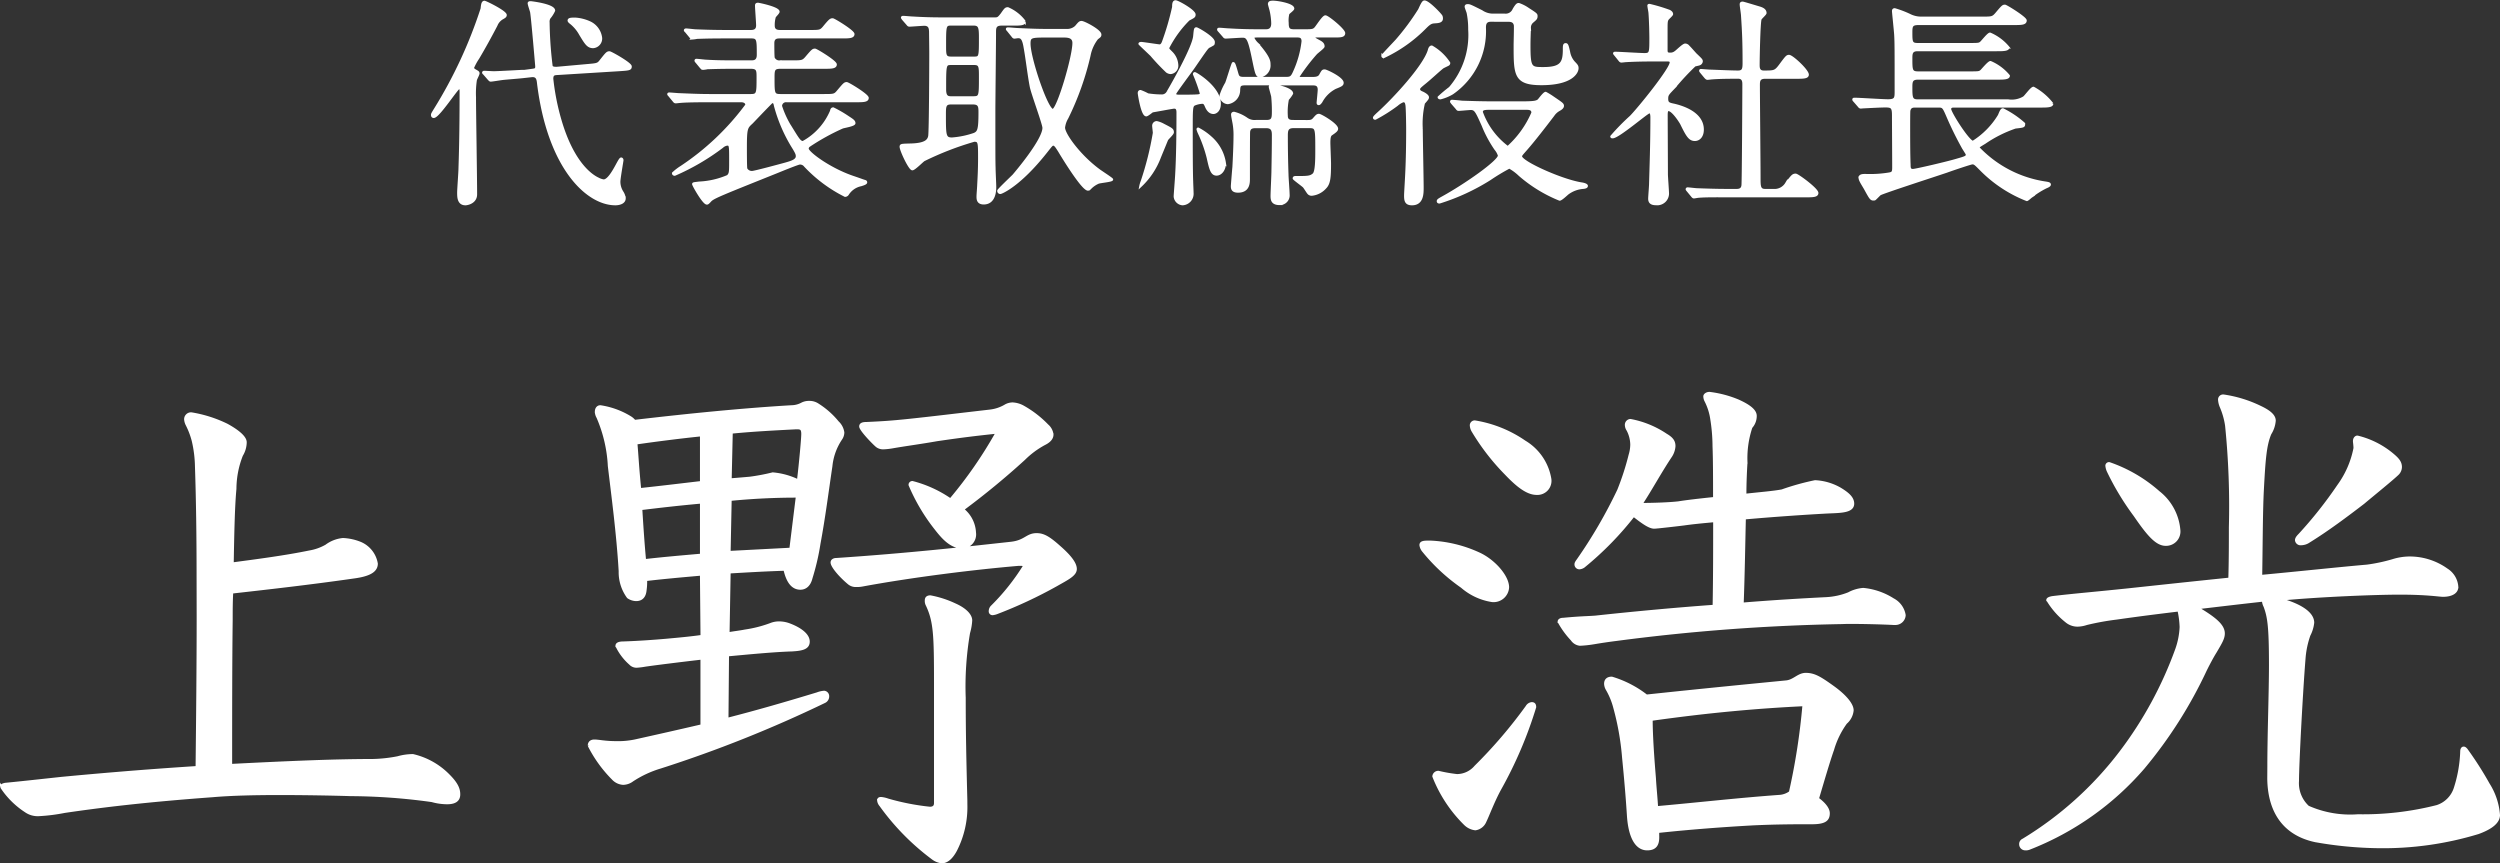
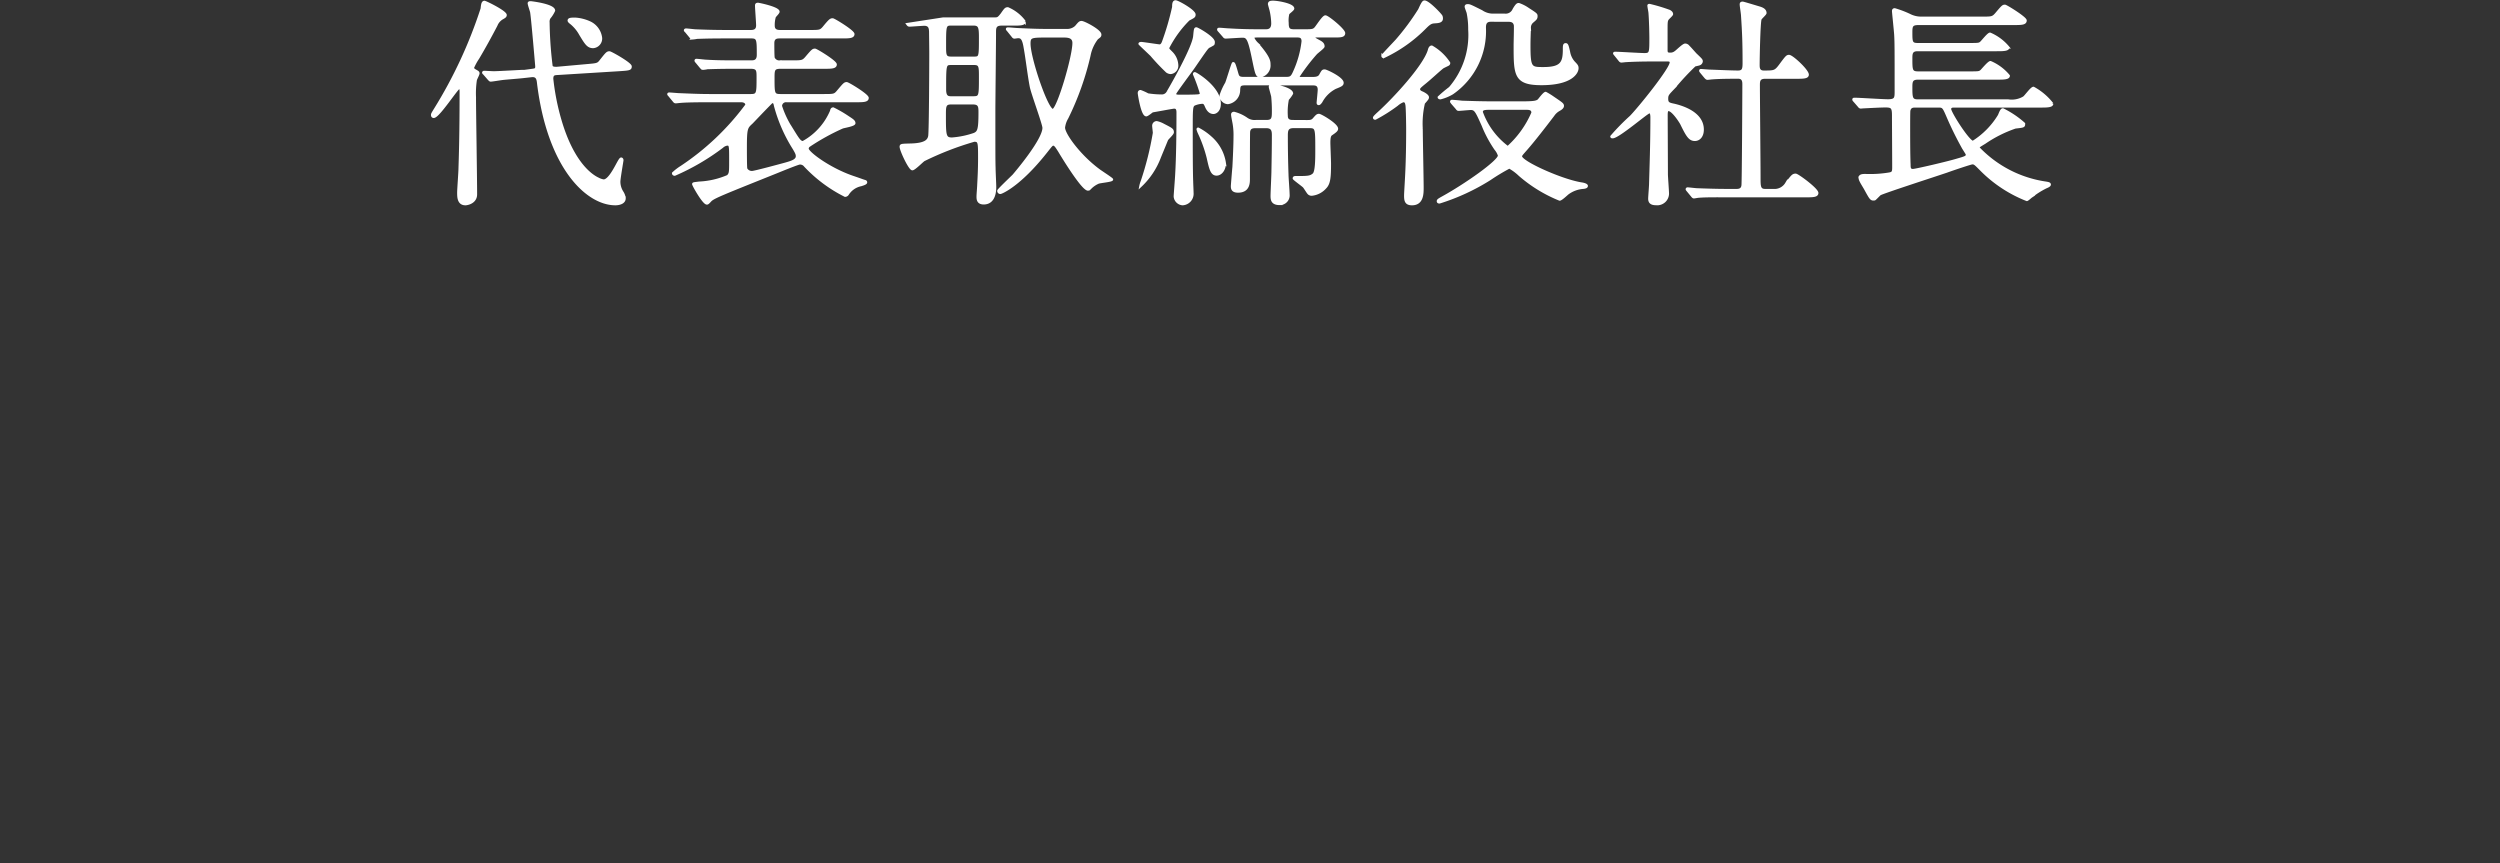
<svg xmlns="http://www.w3.org/2000/svg" width="203.04" height="70.115" viewBox="0 0 203.04 70.115">
  <rect x="0" y="0" width="203.04" height="70.115" fill="#333333" stroke="none" />
  <g id="グループ_12196" data-name="グループ 12196" transform="translate(-962.662 -520.757)">
-     <path id="パス_15876" data-name="パス 15876" d="M-55.6-9.72c-.126,0-.36.018-.45-.126A31.324,31.324,0,0,1-56.3-13.41a.651.651,0,0,1,.072-.378,2.559,2.559,0,0,0,.378-.594c0-.45-1.854-.666-1.89-.666-.054,0-.144,0-.144.072,0,.108.18.612.2.72.09.54.414,4.374.414,4.392,0,.27-.054.27-.45.324l-.54.072h-.18c-.108,0-1.926.108-2.3.108-.126,0-.72-.036-.774-.036-.036,0-.072.018-.072.054,0,.018.018.036.09.108l.36.414c.072.072.09.108.162.108.09,0,.756-.108.9-.126.252-.036,1.476-.126,1.746-.162l.648-.072c.468-.054.522.252.558.612.846,6.858,3.978,9.792,6.264,9.792.27,0,.738-.09.738-.468a1.119,1.119,0,0,0-.18-.5,1.593,1.593,0,0,1-.252-.846c0-.27.252-1.692.252-1.746,0-.072-.036-.126-.09-.126-.072,0-.234.324-.288.414-.324.612-.756,1.368-1.134,1.368a1.437,1.437,0,0,1-.468-.162c-.648-.306-2.07-1.4-3.042-4.7A19.2,19.2,0,0,1-56-8.838c0-.378.162-.4.468-.414l4.95-.306c.864-.054.954-.072.954-.288,0-.234-1.6-1.134-1.71-1.134-.18,0-.234.072-.72.684-.216.288-.306.288-1.134.36Zm-7.92,1.584c.09.018.108.234.108.306,0,2.142-.018,4.1-.09,6.246,0,.306-.108,1.71-.108,1.98,0,.36,0,.936.576.936.144,0,.846-.126.846-.792,0-1.242-.09-6.768-.09-7.884a7.26,7.26,0,0,1,.072-1.4c.018-.09.216-.45.216-.54s-.036-.108-.288-.252c-.054-.036-.162-.108-.162-.2a4.668,4.668,0,0,1,.432-.792c.522-.882,1.008-1.764,1.476-2.664a1.14,1.14,0,0,1,.5-.576c.162-.09.252-.144.252-.252,0-.27-1.62-1.062-1.71-1.062-.144,0-.18.18-.216.54A37.294,37.294,0,0,1-65.52-6.336c-.2.324-.216.36-.216.432,0,.054.018.144.126.144C-65.214-5.76-63.684-8.172-63.522-8.136Zm9.4-5.58c-.36,0-.522.018-.522.144,0,.072.126.162.216.234a3.108,3.108,0,0,1,.72.882c.45.738.612,1.026,1.044,1.026a.685.685,0,0,0,.63-.72,1.584,1.584,0,0,0-.936-1.278A3.375,3.375,0,0,0-54.126-13.716Zm13.482,6.678c.216,0,.432.09.432.324a21.054,21.054,0,0,1-5.31,5.04,4.288,4.288,0,0,0-.648.5c0,.054.036.108.126.108a18.629,18.629,0,0,0,3.852-2.25.744.744,0,0,1,.414-.2c.252,0,.252.126.252,1.3,0,.972,0,1.062-.2,1.278a6.67,6.67,0,0,1-2.34.54c-.432.054-.468.054-.468.108,0,.09.828,1.566,1.1,1.566.054,0,.09-.018.27-.216.234-.27.99-.558,5.328-2.3.27-.108,1.8-.738,1.944-.738a.511.511,0,0,1,.432.2A11.532,11.532,0,0,0-32.2.648.274.274,0,0,0-32,.54a1.668,1.668,0,0,1,1.08-.756c.18-.054.414-.126.414-.216,0-.072-.054-.09-.126-.108-.126-.036-.2-.072-.99-.342-1.872-.648-3.636-1.962-3.636-2.286a.308.308,0,0,1,.126-.234,18.174,18.174,0,0,1,2.7-1.494c.126-.054.972-.18.972-.342s-.144-.252-.5-.486a10.156,10.156,0,0,0-1.206-.7c-.108,0-.144.09-.162.2A5.18,5.18,0,0,1-35.622-3.69c-.252,0-.4-.252-.9-1.062a7.747,7.747,0,0,1-.9-1.872.416.416,0,0,1,.468-.414h5.6c.612,0,.972,0,.972-.252,0-.234-1.566-1.188-1.692-1.188-.162,0-.216.072-.72.666-.252.306-.342.306-1.152.306h-3.51c-.576,0-.576-.144-.576-1.386,0-.648,0-.864.576-.864h3.528c.594,0,.954,0,.954-.252,0-.234-1.566-1.188-1.674-1.188-.162,0-.216.054-.72.648-.27.306-.36.306-1.152.306h-.954a.505.505,0,0,1-.54-.288c-.036-.072-.036-1.044-.036-1.206,0-.486.342-.486.558-.486h5c.594,0,.954,0,.954-.252,0-.234-1.566-1.188-1.674-1.188-.162,0-.234.054-.738.666-.252.288-.342.288-1.134.288H-37.44c-.2,0-.576,0-.576-.45a2.349,2.349,0,0,1,.09-.72c.036-.072.306-.324.306-.414,0-.306-1.6-.63-1.656-.63-.108,0-.144.036-.144.126,0,.234.09,1.368.09,1.62,0,.36-.216.468-.522.468h-2.016c-.846,0-1.584-.018-2.466-.054-.108,0-.666-.072-.792-.072-.036,0-.072.018-.072.054,0,.018.018.036.09.108l.342.414c.054.072.09.126.162.126a2.731,2.731,0,0,0,.378-.054c.18,0,.684-.036,2.268-.036h2.142c.54,0,.54.2.54,1.44,0,.54-.36.54-.558.54h-1.188c-.846,0-1.584,0-2.466-.054-.108,0-.666-.072-.792-.072a.048.048,0,0,0-.054.054c0,.018.018.054.072.108l.342.414c.072.072.09.126.162.126a2.731,2.731,0,0,0,.378-.054c.18,0,.7-.036,2.268-.036h1.26c.558,0,.558.252.558.774,0,1.314,0,1.476-.558,1.476h-3.366c-.846,0-1.584-.036-2.466-.072-.108,0-.666-.054-.792-.054-.036,0-.072,0-.072.036s.018.036.09.126l.342.414c.054.072.09.108.162.108.054,0,.324-.036.378-.036.18-.018.7-.054,2.268-.054Zm4.536,4.464c0,.36-.432.486-.936.63-.2.054-2.5.684-2.718.684a.525.525,0,0,1-.486-.27c-.036-.09-.036-1.44-.036-1.674,0-1.62.054-1.674.486-2.07.108-.108,1.026-1.08,1.548-1.6.054-.054.072-.09.144-.09.144,0,.18.108.216.306a12.529,12.529,0,0,0,1.53,3.492C-36.18-2.862-36.108-2.736-36.108-2.574Zm8.964-10.71c.054.072.09.108.162.108.126,0,1.044-.072,1.206-.072.486,0,.468.378.486.558,0,.126.018,1.4.018,1.818,0,.684-.018,6.336-.09,6.7-.072.306-.252.666-1.6.684-.648.018-.72.018-.72.162,0,.288.72,1.818.936,1.818.162,0,.774-.63.936-.738a24.82,24.82,0,0,1,4.086-1.584c.414,0,.414.144.414,1.458,0,.864-.036,1.53-.072,2.178,0,.126-.054.756-.054.9,0,.216,0,.558.486.558.918,0,.918-1.1.918-1.332,0-.216-.054-1.278-.054-1.512-.018-.7-.018-1.08-.018-4.608,0-.918.054-5.454.054-6.48,0-.342.054-.594.54-.594h.918c.576,0,.954,0,.954-.234a3.329,3.329,0,0,0-1.35-1.062c-.162,0-.2.036-.486.45-.288.378-.342.378-.612.378h-4.158c-.846,0-1.584-.018-2.466-.072-.126,0-.666-.054-.792-.054-.036,0-.072.018-.072.036,0,.036.036.072.072.126Zm3.528,5.958c-.288,0-.486-.09-.486-.648,0-2.052,0-2.088.522-2.088h1.854c.486,0,.486.234.486,1.08,0,1.566,0,1.656-.576,1.656Zm1.818-5.94c.5,0,.558.216.558,1.044,0,1.6,0,1.674-.486,1.674H-23.6c-.5,0-.5-.234-.5-.99,0-1.638,0-1.728.54-1.728Zm-.018,6.408c.522,0,.54.288.54.72,0,1.44-.09,1.62-.432,1.782a7.129,7.129,0,0,1-1.818.378c-.594,0-.594-.27-.594-1.944,0-.648,0-.936.5-.936Zm3.2-5.472c.054.072.09.126.162.126.036,0,.252-.036.288-.036.27,0,.432.09.558.864.162.882.324,2.3.5,3.186.108.54,1.026,3.024,1.026,3.33,0,.99-2.232,3.618-2.448,3.87-.2.2-1.224,1.17-1.224,1.242a.151.151,0,0,0,.162.162c.054,0,1.53-.558,3.726-3.348.414-.522.45-.576.576-.576.144,0,.27.216.468.522.45.756,1.926,3.132,2.34,3.132.072,0,.144-.072.216-.144a2.028,2.028,0,0,1,.612-.414c.18-.072,1.116-.144,1.116-.252,0-.054-.9-.63-1.062-.756-1.584-1.17-2.844-2.916-2.844-3.456a1.973,1.973,0,0,1,.27-.792,23.173,23.173,0,0,0,1.8-5.058,3.256,3.256,0,0,1,.63-1.4c.216-.162.252-.18.252-.306,0-.324-1.314-1.008-1.512-1.008-.108,0-.162.036-.288.18a1.044,1.044,0,0,1-.936.468h-1.494c-.5,0-.99,0-2.466-.072-.108,0-.666-.054-.792-.054-.036,0-.072,0-.072.036s.018.036.09.126Zm4.122.036c.324,0,.846,0,.846.54,0,1.134-1.278,5.454-1.692,5.454-.486,0-1.908-4.212-1.908-5.4,0-.594.162-.594,1.512-.594ZM-3.06-6.876c.072.036.108.108.2.324.054.108.216.468.576.468.18,0,.5-.18.5-.738,0-1.314-1.926-2.466-2.016-2.466-.054,0-.054.054-.054.072a13.358,13.358,0,0,1,.558,1.548c0,.09-.054.162-.2.18-.216.036-1.242.036-1.548.036-.126,0-.378,0-.378-.162,0-.108,1.278-1.8,1.512-2.142.99-1.44,1.1-1.6,1.242-1.692a3.57,3.57,0,0,0,.36-.2c.036-.036.036-.144.036-.18,0-.36-1.314-1.1-1.4-1.1-.108,0-.108.072-.162.612-.072.936-1.944,4.194-2.142,4.518a.543.543,0,0,1-.54.324,7.327,7.327,0,0,1-1.1-.09,4.335,4.335,0,0,0-.594-.27c-.126,0-.126.126-.126.162s.252,1.782.594,1.782c.09,0,.432-.288.5-.324.036,0,1.674-.306,1.764-.306.252,0,.288.2.288.414,0,1.53-.018,3.582-.108,5.076C-5.31-.738-5.418.576-5.418.72a.674.674,0,0,0,.63.612A.841.841,0,0,0-4,.414C-4,.27-4.032-.378-4.032-.5c-.036-.918-.036-2.934-.036-4,0-1.908,0-2.106.2-2.25A1.9,1.9,0,0,1-3.2-6.912.242.242,0,0,1-3.06-6.876ZM4.212-5.4c-.216,0-.558,0-.558-.432a5.182,5.182,0,0,1,.09-1.35,2.573,2.573,0,0,0,.342-.468c0-.4-1.386-.666-1.566-.666-.072,0-.216.018-.216.126,0,.054.18.666.2.792a11.5,11.5,0,0,1,.054,1.224c0,.558-.036.774-.558.774H1.152a1.131,1.131,0,0,1-.72-.18A3.123,3.123,0,0,0-.612-6.066c-.09,0-.144.036-.144.126,0,.126.108.63.126.738A5.555,5.555,0,0,1-.558-4.158c0,.666-.054,1.818-.09,2.484C-.666-1.53-.774-.18-.774-.144c0,.18,0,.45.486.45C.576.306.576-.4.576-.72c0-1.368,0-3.8.018-3.852.054-.288.234-.36.54-.36H2c.468,0,.558.252.558.648,0,.954-.018,1.962-.036,2.934,0,.324-.072,1.728-.072,2.016,0,.342.054.648.648.648A.693.693,0,0,0,3.8.54c0-.252-.09-1.386-.09-1.62-.036-1.008-.054-2.088-.054-3.1,0-.414,0-.756.558-.756H5.49c.594,0,.594.108.594,1.854,0,.72,0,1.8-.234,2-.27.234-.486.234-1.458.234-.054,0-.144,0-.144.09,0,.054.684.54.81.666.072.072.306.468.378.54a.33.33,0,0,0,.27.108A1.69,1.69,0,0,0,6.786,0c.324-.324.378-.792.378-1.944,0-.27-.054-1.476-.054-1.71,0-.486.072-.612.18-.684.342-.234.45-.324.45-.45C7.74-5.13,6.426-5.9,6.282-5.9c-.126,0-.18.054-.4.306-.162.2-.324.2-.594.2ZM5.76-8.406c.216,0,.522,0,.522.45,0,.144-.09,1.008-.09,1.062s.018.09.072.09c.072,0,.144-.108.2-.18A2.678,2.678,0,0,1,7.614-8.118c.45-.18.576-.234.576-.4,0-.378-1.314-.99-1.44-.99-.162,0-.18.054-.342.342-.072.144-.2.27-.594.27h-.99c-.09,0-.234,0-.234-.108a16.026,16.026,0,0,1,1.44-1.89c.09-.108.612-.486.612-.576,0-.234-.162-.324-.432-.468-.162-.09-.342-.18-.342-.27s.108-.09.216-.09H7.47c.558,0,.846,0,.846-.252,0-.27-1.314-1.35-1.512-1.35-.18,0-.684.828-.828.972-.18.162-.27.162-1.1.162H4.266c-.432,0-.54-.126-.54-.612a2.258,2.258,0,0,1,.054-.756c.036-.072.4-.324.4-.414,0-.324-1.26-.54-1.62-.54-.2,0-.324.018-.324.18,0,.018.108.414.126.468a5.379,5.379,0,0,1,.144,1.08c0,.252-.054.594-.522.594H1.44c-.846,0-1.584-.018-2.466-.072-.126,0-.666-.054-.792-.054-.054,0-.072.018-.072.036,0,.036,0,.054.072.126l.36.414c.054.072.09.108.162.108.126,0,1.17-.072,1.368-.072.414,0,.54.18.9,1.962.234,1.134.27,1.26.558,1.26a.884.884,0,0,0,.72-.954c0-.252-.018-.576-.972-1.674a1.479,1.479,0,0,1-.342-.468c0-.144.144-.144.414-.144H4.536c.234,0,.432.054.432.414a8.165,8.165,0,0,1-.7,2.5c-.2.45-.306.486-.7.486H.18c-.4,0-.468-.108-.54-.36-.216-.756-.252-.846-.324-.846-.054,0-.45,1.368-.558,1.62a4.915,4.915,0,0,0-.45.99.607.607,0,0,0,.576.612,1.05,1.05,0,0,0,.9-1.062c.018-.36.072-.468.522-.468ZM-6.66-11.538c-.072,0-1.386-.2-1.476-.2-.036,0-.144,0-.144.054,0,.018.81.774.954.918a17.921,17.921,0,0,0,1.26,1.332.569.569,0,0,0,.306.108.58.58,0,0,0,.522-.612,1.537,1.537,0,0,0-.468-1.044c-.234-.234-.27-.27-.27-.378a9.022,9.022,0,0,1,1.674-2.3c.414-.216.468-.234.468-.4,0-.306-1.35-1.062-1.53-1.062-.162,0-.18.2-.18.45a21.952,21.952,0,0,1-.81,2.79C-6.408-11.718-6.5-11.538-6.66-11.538Zm.324,6.444a2.006,2.006,0,0,0-.558-.216.276.276,0,0,0-.27.288c0,.09.054.486.054.576A25.26,25.26,0,0,1-8.1-.5a1.94,1.94,0,0,0-.108.36A6.219,6.219,0,0,0-6.642-2.5c.09-.216.54-1.314.576-1.4.054-.108.468-.468.468-.594C-5.6-4.716-5.67-4.752-6.336-5.094ZM-2.52-4.086a4.823,4.823,0,0,0-1.008-.7.039.039,0,0,0-.036.036,1.584,1.584,0,0,0,.108.306,10.853,10.853,0,0,1,.72,2.016c.2.9.306,1.35.7,1.35.36,0,.666-.4.666-.918A3.432,3.432,0,0,0-2.52-4.086ZM20.448-6.912c-1.044,0-1.98-.036-2.556-.054-.126-.018-.684-.072-.81-.072a.048.048,0,0,0-.054.054c0,.018.036.054.072.108l.36.414c.054.072.09.126.162.126.126,0,.846-.072.99-.072.378,0,.468.2.99,1.368a9.76,9.76,0,0,0,1.026,1.908,1.514,1.514,0,0,1,.288.522c0,.468-2.736,2.394-4.644,3.438-.288.162-.324.2-.324.27,0,.09.09.09.126.09A17.377,17.377,0,0,0,20.16-.7a16.786,16.786,0,0,1,1.584-.954,4.017,4.017,0,0,1,.828.612,11.475,11.475,0,0,0,3.258,2c.126,0,.558-.414.648-.486A2.4,2.4,0,0,1,27.738,0c.18-.018.288-.054.288-.144,0-.072-.162-.144-.378-.18-1.6-.234-4.968-1.746-4.968-2.214,0-.108.054-.162.45-.612.612-.7,1.422-1.746,2.178-2.736a1.36,1.36,0,0,1,.468-.432c.126-.072.306-.18.306-.324s-.09-.2-.774-.666a5.635,5.635,0,0,0-.612-.378c-.126,0-.486.5-.576.594-.162.126-.342.18-1.368.18Zm2.61.486c.27,0,.576,0,.576.342a7.98,7.98,0,0,1-2.016,2.808,6.152,6.152,0,0,1-2.124-2.862c0-.288.27-.288.792-.288ZM14.814-15.1c-.09.036-.2.252-.378.648a19.637,19.637,0,0,1-1.854,2.5c-.18.2-1.134,1.188-1.134,1.242a.085.085,0,0,0,.09.09,11.7,11.7,0,0,0,3.4-2.412c.36-.36.5-.4.756-.414.27-.018.558-.036.558-.288a.422.422,0,0,0-.036-.2C16.128-14.094,15.066-15.21,14.814-15.1ZM13.3.468c-.018.54,0,.864.54.864.846,0,.846-.846.846-1.332,0-.756-.072-4.1-.072-4.788a7.208,7.208,0,0,1,.18-2.088c.306-.342.324-.378.324-.468,0-.144-.306-.306-.414-.36-.18-.072-.306-.144-.306-.288,0-.126.054-.18.54-.576.4-.324.972-.864,1.368-1.188.072-.054.4-.2.486-.252a.14.14,0,0,0,.054-.126,4.114,4.114,0,0,0-1.4-1.314c-.144,0-.2.18-.234.324C14.778-9.792,12.4-7.236,11.2-6.138c-.054.054-.432.378-.432.45,0,.036.018.072.09.072a13.208,13.208,0,0,0,1.764-1.116,1.647,1.647,0,0,1,.5-.306c.234,0,.252.162.288.36.036.324.054,1.548.054,1.944C13.464-1.854,13.356-.63,13.3.468Zm8.37-14.04c.324,0,.486.108.54.378.018.144-.018,1.368-.018,1.62,0,2.412,0,3.15,2.16,3.15,2.484,0,2.916-.954,2.916-1.278,0-.18-.054-.234-.306-.5a1.694,1.694,0,0,1-.378-.81c-.126-.576-.162-.63-.27-.63-.126,0-.126.144-.126.432,0,1.08-.234,1.512-1.674,1.512-1.026,0-1.152,0-1.152-1.872,0-.432.018-.846.036-1.4a.62.62,0,0,1,.234-.522c.234-.2.306-.252.306-.432,0-.144,0-.162-.648-.576a3.123,3.123,0,0,0-.774-.4c-.09,0-.162,0-.414.432a.706.706,0,0,1-.72.432h-.936a1.636,1.636,0,0,1-.954-.288c-.864-.432-.972-.486-1.116-.486-.09,0-.162.018-.162.108,0,.072.144.414.162.5a6.48,6.48,0,0,1,.126,1.35A6.6,6.6,0,0,1,16.92-8.1a11.528,11.528,0,0,0-.9.756c0,.054.072.072.126.072a3.551,3.551,0,0,0,.972-.4,6.125,6.125,0,0,0,2.628-5.31c0-.252.018-.594.5-.594ZM36.576.648c.072.09.108.126.162.126s.324-.054.378-.054c.63-.054,1.836-.036,2.268-.036h6.39c.594,0,.972,0,.972-.252,0-.306-1.584-1.476-1.746-1.476-.216,0-.27.072-.756.7A1.118,1.118,0,0,1,43.182.2h-.666c-.468,0-.468-.324-.468-.99,0-1.206-.054-6.48-.054-7.56,0-.324.036-.594.522-.594h2.5c.576,0,.954,0,.954-.234,0-.342-1.26-1.512-1.512-1.512-.162,0-.216.072-.738.774-.378.5-.468.5-1.314.5-.432,0-.432-.342-.432-.558,0-.486.054-3.474.162-3.726.036-.09.4-.4.4-.486,0-.306-.378-.4-.54-.45-.126-.036-1.242-.378-1.3-.378-.108,0-.144.036-.144.126,0,.144.108.774.108.918.09,1.35.126,2.16.126,3.816,0,.5-.036.738-.468.738-.612,0-2.07-.072-2.25-.072-.09,0-.738-.054-.756-.054s-.054,0-.054.036,0,.036.072.126l.342.414c.072.072.108.108.162.108.072,0,.324-.036.378-.036.63-.054,1.674-.054,2.124-.054.432,0,.432.378.432.558,0,.936-.036,7.866-.072,8.19-.036.4-.36.4-.522.4h-.7C38.466.2,37.53.162,37.008.144c-.126,0-.684-.072-.792-.072a.057.057,0,0,0-.054.054c0,.018,0,.018.072.108ZM30.69-10.368c.054.072.09.108.162.108.054,0,.324-.036.378-.036.63-.036,1.386-.054,2.088-.054h1.26c.162,0,.288.018.288.18,0,.522-2.538,3.672-3.258,4.41a18.115,18.115,0,0,0-1.566,1.6c0,.054.054.054.09.054.468,0,2.808-2.034,2.988-2.034s.18.306.18.5c0,2.124-.072,4-.108,5.328,0,.2-.072,1.026-.072,1.206,0,.252.108.432.54.432A.859.859,0,0,0,34.614.5c0-.252-.09-1.368-.09-1.6,0-.738-.018-4.068-.018-4.752,0-.216,0-.468.162-.468.342,0,.936.918,1.044,1.116.468.954.666,1.314,1.1,1.314.324,0,.63-.27.63-.828,0-1.368-1.692-1.854-2.3-2-.432-.09-.594-.126-.594-.5,0-.324.054-.378.576-.918a20.719,20.719,0,0,1,1.674-1.8c.054-.018.306-.072.36-.09a.271.271,0,0,0,.2-.234c0-.108-.036-.144-.432-.522-.054-.036-.432-.486-.648-.7a.34.34,0,0,0-.252-.126c-.162,0-.684.54-.81.612a.641.641,0,0,1-.432.126c-.18,0-.288-.036-.288-.288v-1.512c0-.756,0-.846.09-1.008.036-.072.36-.342.36-.414,0-.126-.108-.2-.2-.252a13.838,13.838,0,0,0-1.62-.486c-.018,0-.072,0-.072.036,0,.108.09.522.09.612.054.684.072,1.746.072,2.016,0,1.206,0,1.332-.5,1.332-.378,0-2.034-.108-2.376-.108-.018,0-.072,0-.072.036,0,.018.018.036.09.126ZM54.918-7.074c-.54,0-.54-.252-.54-1.134,0-.432.054-.666.558-.666h6.426c.5,0,.936,0,.936-.216a3.92,3.92,0,0,0-1.476-1.1c-.144,0-.63.594-.738.7-.162.144-.234.144-.972.144H54.936c-.558,0-.558-.216-.558-1.152,0-.36,0-.684.522-.684h6.408c.522,0,.954,0,.954-.216a3.92,3.92,0,0,0-1.476-1.1c-.144,0-.612.612-.738.72-.144.126-.234.126-.99.126H54.9c-.522,0-.522-.2-.522-.99,0-.5.054-.666.612-.666h7.722c.594,0,.954,0,.954-.27,0-.216-1.566-1.188-1.674-1.188-.162,0-.216.072-.72.666-.27.306-.36.306-1.152.306H55.242a2.061,2.061,0,0,1-1.008-.234,8.264,8.264,0,0,0-1.188-.45c-.126,0-.126.09-.126.144,0,.072.162,1.62.18,1.926.036.684.036,1.08.036,4.626,0,.522-.036.7-.648.7-.432,0-2.358-.126-2.718-.126-.054,0-.072.018-.072.036,0,.036,0,.054.072.126l.36.414c.054.072.09.108.162.108.036,0,.2-.018.252-.018.36-.018,1.332-.072,1.746-.072.522,0,.63.09.63.738,0,.594.018,3.456.018,4.122,0,.414,0,.558-.306.612a9.458,9.458,0,0,1-1.962.126c-.2,0-.468,0-.468.216a.8.8,0,0,0,.09.27c.036.09.288.5.342.594.432.792.486.882.684.882a.228.228,0,0,0,.108-.018c.072-.054.342-.342.414-.4.27-.162,4.554-1.548,5.4-1.836.7-.252,2-.684,2.106-.684.2,0,.252.072.81.63A10.775,10.775,0,0,0,63.774.99c.054,0,.306-.234.36-.27a6.574,6.574,0,0,1,1.188-.756c.18-.072.306-.144.306-.216S65.574-.36,65.3-.4A9.424,9.424,0,0,1,59.832-3.24c0-.108.054-.126.522-.414A10.28,10.28,0,0,1,62.838-4.9c.63-.072.7-.072.7-.252V-5.2a7.716,7.716,0,0,0-1.71-1.152c-.108,0-.18.18-.306.486A6.544,6.544,0,0,1,59.4-3.708c-.36,0-1.872-2.376-1.872-2.682,0-.144.126-.216.288-.216h7.038c.54,0,.972,0,.972-.216A4.936,4.936,0,0,0,64.314-8.1c-.162,0-.63.666-.774.774a1.917,1.917,0,0,1-1.278.252Zm1.71.468c.36,0,.4.09.72.828a27.619,27.619,0,0,0,1.26,2.556c.27.432.306.486.306.522,0,.2-.09.234-.846.45-.648.2-3.312.828-3.546.828-.27,0-.288-.18-.288-.432-.036-.9-.036-2.16-.036-3.06,0-.252,0-1.26.018-1.35.072-.342.324-.342.5-.342Z" transform="translate(1063.5 536)" fill="#fff" stroke="#fff" stroke-width="0.2" />
-     <path id="パス_15875" data-name="パス 15875" d="M-84.766-17.116c0,3.74-.044,8.228-.088,12.188-4.8.308-8.668.66-11,.88-1.628.176-3.212.352-4.576.484-.176.044-.308.088-.308.22a6.748,6.748,0,0,0,1.98,1.98,1.708,1.708,0,0,0,1.056.308A14.628,14.628,0,0,0-95.59-1.32c2.992-.44,6.6-.88,12.012-1.276,1.5-.132,3.432-.176,5.412-.176,2.2,0,4.4.044,5.808.088a49.208,49.208,0,0,1,6.6.484,4.593,4.593,0,0,0,1.232.176c.572,0,.968-.176.968-.7,0-.4-.132-.836-.836-1.54A5.927,5.927,0,0,0-67.3-5.9a4.587,4.587,0,0,0-1.232.176A11.891,11.891,0,0,1-70.6-5.5c-2.816,0-6.248.132-11.484.4,0-4.136,0-8.184.044-11.792,0-.748,0-1.5.044-2.244,2.728-.308,6.248-.7,9.944-1.232,1.276-.176,1.8-.528,1.8-1.1a2.211,2.211,0,0,0-1.32-1.672,4.284,4.284,0,0,0-1.408-.308,2.685,2.685,0,0,0-1.364.528,4.107,4.107,0,0,1-1.364.484c-1.936.4-4.224.7-6.248.968.044-2.552.088-4.664.22-6.072a7.522,7.522,0,0,1,.528-2.728,2.062,2.062,0,0,0,.308-1.056c0-.44-.7-.968-1.5-1.408a10.382,10.382,0,0,0-2.9-.924.462.462,0,0,0-.484.484,1.166,1.166,0,0,0,.132.44,6.36,6.36,0,0,1,.484,1.276,9.88,9.88,0,0,1,.264,2.112c.088,2.6.132,5.544.132,9.064Zm40.92,1.54c-.924.132-1.892.22-2.86.308-1.012.088-2.2.176-3.476.22-.4,0-.572.088-.572.264a4.5,4.5,0,0,0,1.1,1.452.7.7,0,0,0,.528.22,6.026,6.026,0,0,0,.7-.088c.924-.132,2.684-.352,4.576-.572v5.456c-1.892.44-3.652.836-5.236,1.188a6.64,6.64,0,0,1-1.716.176c-.924,0-1.408-.132-1.76-.132-.264,0-.44.132-.44.4A10.53,10.53,0,0,0-51.062-4a1.231,1.231,0,0,0,.836.4,1.291,1.291,0,0,0,.748-.264A8.629,8.629,0,0,1-47.19-4.928a102.625,102.625,0,0,0,13.332-5.324.484.484,0,0,0,.264-.44.34.34,0,0,0-.308-.352,1.987,1.987,0,0,0-.572.132c-2.464.748-4.884,1.452-7.3,2.068l.044-5.192c1.892-.176,3.74-.352,5.192-.4.88-.044,1.364-.176,1.364-.7,0-.572-.7-1.056-1.5-1.364a2.394,2.394,0,0,0-.88-.176,1.824,1.824,0,0,0-.7.132,10.045,10.045,0,0,1-2.068.528c-.44.088-.88.132-1.364.22l.088-4.972c1.5-.088,2.992-.176,4.488-.22.22.968.616,1.54,1.276,1.54.44,0,.748-.308.88-.836A19.385,19.385,0,0,0-34.3-23.1c.4-2.156.66-4.224.968-6.292a4.808,4.808,0,0,1,.792-2.2.937.937,0,0,0,.176-.528,1.414,1.414,0,0,0-.44-.836,6.635,6.635,0,0,0-1.584-1.408,1.227,1.227,0,0,0-.748-.22,1.218,1.218,0,0,0-.572.132,1.82,1.82,0,0,1-.836.22c-3.784.22-8.272.66-12.76,1.188a1.309,1.309,0,0,0-.352-.308,6.482,6.482,0,0,0-2.42-.88c-.22,0-.352.176-.352.44a.984.984,0,0,0,.132.44,11.4,11.4,0,0,1,.924,3.96c.264,2.244.7,5.456.88,8.536a3.431,3.431,0,0,0,.66,2.112,1.186,1.186,0,0,0,.66.22c.44,0,.7-.264.748-.792a4.791,4.791,0,0,0,.044-.836c1.5-.176,2.992-.308,4.488-.44Zm2.332-11.088c1.8-.176,3.564-.264,5.412-.264-.176,1.408-.352,2.86-.528,4.268L-41.6-22.4Zm-2.376,4.488c-1.5.132-3.036.264-4.576.44-.132-1.408-.22-2.772-.308-4.18,1.452-.176,2.948-.352,4.884-.528Zm0-5.9c-1.5.176-3.344.4-4.972.572-.176-1.76-.22-2.772-.308-3.74,1.5-.22,3.564-.484,5.28-.66Zm2.464-4.048c1.8-.176,3.564-.264,5.236-.352.352,0,.528,0,.528.484,0,.352-.176,2.332-.352,3.784a5.883,5.883,0,0,0-2.068-.572,16.518,16.518,0,0,1-1.848.352q-.726.066-1.584.132Zm17.776,5.456a9.7,9.7,0,0,0-3.08-1.408.208.208,0,0,0-.22.22,15.4,15.4,0,0,0,2.112,3.564c.484.616,1.188,1.5,2.156,1.5A1.048,1.048,0,0,0-21.67-23.98a2.559,2.559,0,0,0-.968-1.892,63.442,63.442,0,0,0,4.972-4.092A7.105,7.105,0,0,1-15.994-31.2c.44-.22.616-.484.616-.748a1.147,1.147,0,0,0-.4-.748,8.494,8.494,0,0,0-1.936-1.5,1.967,1.967,0,0,0-.88-.264,1.2,1.2,0,0,0-.616.176,3.12,3.12,0,0,1-1.188.4c-3.036.352-4.84.572-6.512.748-1.628.176-2.552.22-3.52.264-.308,0-.528.044-.528.264,0,.264.968,1.276,1.32,1.584a.846.846,0,0,0,.528.176,5.441,5.441,0,0,0,.792-.088c1.012-.176,2.332-.352,3.564-.572,2.112-.308,3.212-.44,4.884-.616A35.008,35.008,0,0,1-23.65-26.664Zm5.72,5.28q.264,0,.264.132A17.928,17.928,0,0,1-20.262-18a.537.537,0,0,0-.176.4.208.208,0,0,0,.22.22,1.36,1.36,0,0,0,.352-.088,37.027,37.027,0,0,0,4.8-2.244c.924-.528,1.584-.836,1.584-1.32,0-.352-.264-.88-1.32-1.8-.88-.792-1.32-1.012-1.848-1.012-.792,0-.924.572-2.068.7-3.652.4-8.272.924-14.212,1.32-.176,0-.352.088-.352.264,0,.308.66,1.1,1.408,1.716a.884.884,0,0,0,.572.176,2.325,2.325,0,0,0,.528-.044c4.048-.748,9.02-1.364,12.628-1.672Zm-4.444,19.14c-.088-3.476-.132-5.632-.132-8.316a25.8,25.8,0,0,1,.352-5.28,4.45,4.45,0,0,0,.176-1.012c0-.44-.484-.924-1.276-1.276a8.213,8.213,0,0,0-2.024-.66c-.264,0-.352.132-.352.308a.724.724,0,0,0,.088.4c.616,1.32.66,2.42.66,6.336v9.724c0,.264-.132.4-.44.4a19.452,19.452,0,0,1-3.388-.66,2.349,2.349,0,0,0-.572-.132c-.132,0-.22.044-.22.176a.715.715,0,0,0,.176.4A19.654,19.654,0,0,0-25.1,2.464a1.507,1.507,0,0,0,.748.308c.4,0,.792-.308,1.144-.968a7.713,7.713,0,0,0,.836-3.74ZM33.814.308c2.42-.264,5.28-.484,7.7-.616C43.45-.4,45.078-.4,46-.4h.308c1.012,0,1.364-.22,1.364-.792,0-.4-.4-.836-.88-1.188.484-1.628.88-2.992,1.232-4a7.035,7.035,0,0,1,1.056-2.156,1.527,1.527,0,0,0,.528-1.012c0-.528-.66-1.232-1.5-1.848-1.1-.792-1.584-1.1-2.288-1.1-.616,0-.968.572-1.628.616-2.684.264-6.336.616-11.308,1.144a8.607,8.607,0,0,0-2.816-1.452c-.352,0-.528.176-.528.484a.984.984,0,0,0,.132.44,5.887,5.887,0,0,1,.616,1.5A21.683,21.683,0,0,1,31-5.72c.176,1.76.308,3.344.4,4.8.132,1.76.7,2.64,1.54,2.64.66,0,.88-.352.88-.968Zm-.088-1.98c-.044-.792-.132-1.584-.176-2.376-.132-1.584-.264-3.432-.264-4.752,4.664-.66,8.668-1.012,12.364-1.188A53.212,53.212,0,0,1,44.55-2.9a1.657,1.657,0,0,1-.792.308C40.194-2.332,37.2-1.98,33.726-1.672Zm15.488-15c1.5,0,2.9.044,3.74.088h.132a.733.733,0,0,0,.748-.7,1.752,1.752,0,0,0-.924-1.276,5.49,5.49,0,0,0-2.42-.836,2.969,2.969,0,0,0-1.188.352,5.721,5.721,0,0,1-1.848.4c-1.716.088-4.092.22-6.776.44.088-2.332.132-5.06.176-6.952,2.464-.22,5.148-.4,6.776-.484,1.056-.044,2.024-.044,2.024-.7,0-.484-.44-.836-1.012-1.188a4.5,4.5,0,0,0-2.068-.616,20.374,20.374,0,0,0-2.684.748c-.7.132-1.8.22-2.992.352,0-1.012.044-1.936.088-2.64a7.95,7.95,0,0,1,.4-2.86,1.361,1.361,0,0,0,.352-.924c0-.44-.528-.836-1.408-1.232a8.771,8.771,0,0,0-2.332-.616c-.22,0-.4.132-.4.264a.829.829,0,0,0,.088.352,4.746,4.746,0,0,1,.484,1.54,14.2,14.2,0,0,1,.176,2.156c.044,1.1.044,2.6.044,4.224-1.276.132-2.376.264-2.9.352-.748.088-2.068.132-3.036.132.836-1.276,1.54-2.6,2.42-3.916a1.7,1.7,0,0,0,.264-.792c0-.352-.132-.616-.66-.924a7.731,7.731,0,0,0-2.9-1.188.376.376,0,0,0-.352.352.743.743,0,0,0,.132.44,2.643,2.643,0,0,1,.308,1.188,2.99,2.99,0,0,1-.132.836,21.668,21.668,0,0,1-.924,2.86,39.485,39.485,0,0,1-3.3,5.676c-.132.176-.176.264-.176.352a.3.3,0,0,0,.308.308.7.7,0,0,0,.352-.132,25.908,25.908,0,0,0,4.048-4.136c.836.66,1.32.968,1.672.968.176,0,1.716-.176,2.42-.264.616-.088,1.452-.176,2.464-.264,0,2.288,0,4.576-.044,6.908-3.036.22-6.38.528-9.636.88-.572.044-1.232.044-2.6.176-.22,0-.352.088-.352.22a6.931,6.931,0,0,0,1.056,1.452.9.9,0,0,0,.66.4,9.313,9.313,0,0,0,1.188-.132c.528-.088,1.1-.176,1.8-.264a161.574,161.574,0,0,1,18.216-1.364ZM25.058-28.336a4.346,4.346,0,0,0-2.068-3.036A9.9,9.9,0,0,0,18.942-33a.3.3,0,0,0-.308.308.984.984,0,0,0,.132.44,18.362,18.362,0,0,0,2.684,3.476c.88.924,1.716,1.628,2.508,1.628A1.043,1.043,0,0,0,25.058-28.336Zm-9.988,5.1c-.4,0-.528.088-.528.264a.927.927,0,0,0,.22.484,15.2,15.2,0,0,0,3.124,2.9,4.876,4.876,0,0,0,2.464,1.144,1.164,1.164,0,0,0,1.276-1.1c0-.88-1.1-2.156-2.332-2.728a10.5,10.5,0,0,0-4-.968Zm8.1,13.376a38.881,38.881,0,0,1-4.18,4.884,1.979,1.979,0,0,1-1.5.7,12.219,12.219,0,0,1-1.5-.264.385.385,0,0,0-.4.352A11.1,11.1,0,0,0,18.15-.308a1.425,1.425,0,0,0,.836.4,1.02,1.02,0,0,0,.792-.616c.22-.44.66-1.628,1.188-2.6a33.8,33.8,0,0,0,2.86-6.688c0-.22-.088-.308-.264-.308A.532.532,0,0,0,23.166-9.856ZM83.4-4c.044,2.948,1.5,4.576,3.828,5.06a31.321,31.321,0,0,0,5.06.484A26.523,26.523,0,0,0,100.43.4c1.1-.4,1.672-.88,1.672-1.452a5.422,5.422,0,0,0-.836-2.508,28.249,28.249,0,0,0-1.8-2.816c-.088-.088-.132-.132-.22-.132s-.176.088-.176.308a10.807,10.807,0,0,1-.528,2.992A2.268,2.268,0,0,1,97.086-1.76a24.294,24.294,0,0,1-6.424.748,8.425,8.425,0,0,1-4.048-.7,2.616,2.616,0,0,1-.836-2.112c0-1.32.308-7.172.528-9.9a7.315,7.315,0,0,1,.4-1.936,2.85,2.85,0,0,0,.308-1.012c0-.792-1.056-1.452-2.64-1.892,3.212-.308,7.744-.484,9.68-.484,2.244,0,3.212.176,3.52.176.7,0,1.144-.264,1.144-.7a1.789,1.789,0,0,0-.836-1.408,5.184,5.184,0,0,0-3.036-.968,4.659,4.659,0,0,0-1.364.22,13.78,13.78,0,0,1-2.068.44c-2.508.22-5.764.572-8.624.836.044-2.816.044-5.192.132-6.952.132-2.508.22-3.7.616-4.62a2.317,2.317,0,0,0,.352-1.056c0-.4-.4-.748-1.144-1.1a10.157,10.157,0,0,0-2.992-.924.312.312,0,0,0-.352.308,1.723,1.723,0,0,0,.132.572,6.177,6.177,0,0,1,.44,1.54,65.178,65.178,0,0,1,.308,8.272c0,1.276,0,2.684-.044,4.18-3.872.4-6.248.66-8.316.88-2.508.264-4.18.4-6.028.616-.308.044-.44.132-.44.22a6.359,6.359,0,0,0,1.5,1.716,1.42,1.42,0,0,0,.924.352,2.441,2.441,0,0,0,.748-.132,21.282,21.282,0,0,1,2.42-.44c1.848-.264,3.256-.44,5.06-.66a7.4,7.4,0,0,1,.176,1.364,6.226,6.226,0,0,1-.352,1.8A31.461,31.461,0,0,1,71.39-6.16,28.475,28.475,0,0,1,63.47.968a.362.362,0,0,0-.22.352.394.394,0,0,0,.4.4.749.749,0,0,0,.308-.044,23.541,23.541,0,0,0,9.284-6.556,36.412,36.412,0,0,0,5.06-7.964q.462-.924.792-1.452c.44-.748.66-1.1.66-1.5,0-.616-.616-1.188-2.112-2.068,1.1-.132,4.092-.484,5.324-.616a1.147,1.147,0,0,0,.132.484c.308.836.44,1.584.44,4.752,0,2.244-.132,5.588-.132,8.272ZM93.918-28.776a.812.812,0,0,0,.22-.528c0-.4-.22-.66-.7-1.056a7.01,7.01,0,0,0-2.816-1.408c-.132,0-.264.132-.264.352,0,.088.044.352.044.572a7.619,7.619,0,0,1-1.32,3.036,34.2,34.2,0,0,1-3.168,4c-.176.176-.264.308-.264.44a.355.355,0,0,0,.4.308,1.161,1.161,0,0,0,.66-.22c1.5-.924,3.08-2.112,4.4-3.124C91.938-27.1,93.522-28.38,93.918-28.776ZM76.142-24.2a4.37,4.37,0,0,0-1.672-3.08,11.858,11.858,0,0,0-4-2.332.2.2,0,0,0-.22.176,1.335,1.335,0,0,0,.132.484,21.612,21.612,0,0,0,2.156,3.564c1.056,1.54,1.76,2.376,2.508,2.376A1.065,1.065,0,0,0,76.142-24.2Z" transform="translate(1063.5 588)" fill="#fff" stroke="#fff" stroke-width="0.2" />
+     <path id="パス_15876" data-name="パス 15876" d="M-55.6-9.72c-.126,0-.36.018-.45-.126A31.324,31.324,0,0,1-56.3-13.41a.651.651,0,0,1,.072-.378,2.559,2.559,0,0,0,.378-.594c0-.45-1.854-.666-1.89-.666-.054,0-.144,0-.144.072,0,.108.18.612.2.72.09.54.414,4.374.414,4.392,0,.27-.054.27-.45.324l-.54.072h-.18c-.108,0-1.926.108-2.3.108-.126,0-.72-.036-.774-.036-.036,0-.072.018-.072.054,0,.018.018.036.09.108l.36.414c.072.072.09.108.162.108.09,0,.756-.108.9-.126.252-.036,1.476-.126,1.746-.162l.648-.072c.468-.054.522.252.558.612.846,6.858,3.978,9.792,6.264,9.792.27,0,.738-.09.738-.468a1.119,1.119,0,0,0-.18-.5,1.593,1.593,0,0,1-.252-.846c0-.27.252-1.692.252-1.746,0-.072-.036-.126-.09-.126-.072,0-.234.324-.288.414-.324.612-.756,1.368-1.134,1.368a1.437,1.437,0,0,1-.468-.162c-.648-.306-2.07-1.4-3.042-4.7A19.2,19.2,0,0,1-56-8.838c0-.378.162-.4.468-.414l4.95-.306c.864-.054.954-.072.954-.288,0-.234-1.6-1.134-1.71-1.134-.18,0-.234.072-.72.684-.216.288-.306.288-1.134.36Zm-7.92,1.584c.09.018.108.234.108.306,0,2.142-.018,4.1-.09,6.246,0,.306-.108,1.71-.108,1.98,0,.36,0,.936.576.936.144,0,.846-.126.846-.792,0-1.242-.09-6.768-.09-7.884a7.26,7.26,0,0,1,.072-1.4c.018-.09.216-.45.216-.54s-.036-.108-.288-.252c-.054-.036-.162-.108-.162-.2a4.668,4.668,0,0,1,.432-.792c.522-.882,1.008-1.764,1.476-2.664a1.14,1.14,0,0,1,.5-.576c.162-.09.252-.144.252-.252,0-.27-1.62-1.062-1.71-1.062-.144,0-.18.18-.216.54A37.294,37.294,0,0,1-65.52-6.336c-.2.324-.216.36-.216.432,0,.054.018.144.126.144C-65.214-5.76-63.684-8.172-63.522-8.136Zm9.4-5.58c-.36,0-.522.018-.522.144,0,.072.126.162.216.234a3.108,3.108,0,0,1,.72.882c.45.738.612,1.026,1.044,1.026a.685.685,0,0,0,.63-.72,1.584,1.584,0,0,0-.936-1.278A3.375,3.375,0,0,0-54.126-13.716Zm13.482,6.678c.216,0,.432.09.432.324a21.054,21.054,0,0,1-5.31,5.04,4.288,4.288,0,0,0-.648.5c0,.054.036.108.126.108a18.629,18.629,0,0,0,3.852-2.25.744.744,0,0,1,.414-.2c.252,0,.252.126.252,1.3,0,.972,0,1.062-.2,1.278a6.67,6.67,0,0,1-2.34.54c-.432.054-.468.054-.468.108,0,.09.828,1.566,1.1,1.566.054,0,.09-.018.27-.216.234-.27.99-.558,5.328-2.3.27-.108,1.8-.738,1.944-.738a.511.511,0,0,1,.432.2A11.532,11.532,0,0,0-32.2.648.274.274,0,0,0-32,.54a1.668,1.668,0,0,1,1.08-.756c.18-.054.414-.126.414-.216,0-.072-.054-.09-.126-.108-.126-.036-.2-.072-.99-.342-1.872-.648-3.636-1.962-3.636-2.286a.308.308,0,0,1,.126-.234,18.174,18.174,0,0,1,2.7-1.494c.126-.054.972-.18.972-.342s-.144-.252-.5-.486a10.156,10.156,0,0,0-1.206-.7c-.108,0-.144.09-.162.2A5.18,5.18,0,0,1-35.622-3.69c-.252,0-.4-.252-.9-1.062a7.747,7.747,0,0,1-.9-1.872.416.416,0,0,1,.468-.414h5.6c.612,0,.972,0,.972-.252,0-.234-1.566-1.188-1.692-1.188-.162,0-.216.072-.72.666-.252.306-.342.306-1.152.306h-3.51c-.576,0-.576-.144-.576-1.386,0-.648,0-.864.576-.864h3.528c.594,0,.954,0,.954-.252,0-.234-1.566-1.188-1.674-1.188-.162,0-.216.054-.72.648-.27.306-.36.306-1.152.306h-.954a.505.505,0,0,1-.54-.288c-.036-.072-.036-1.044-.036-1.206,0-.486.342-.486.558-.486h5c.594,0,.954,0,.954-.252,0-.234-1.566-1.188-1.674-1.188-.162,0-.234.054-.738.666-.252.288-.342.288-1.134.288H-37.44c-.2,0-.576,0-.576-.45a2.349,2.349,0,0,1,.09-.72c.036-.072.306-.324.306-.414,0-.306-1.6-.63-1.656-.63-.108,0-.144.036-.144.126,0,.234.09,1.368.09,1.62,0,.36-.216.468-.522.468h-2.016c-.846,0-1.584-.018-2.466-.054-.108,0-.666-.072-.792-.072-.036,0-.072.018-.072.054,0,.018.018.036.09.108l.342.414c.054.072.09.126.162.126a2.731,2.731,0,0,0,.378-.054c.18,0,.684-.036,2.268-.036h2.142c.54,0,.54.2.54,1.44,0,.54-.36.54-.558.54h-1.188c-.846,0-1.584,0-2.466-.054-.108,0-.666-.072-.792-.072a.048.048,0,0,0-.054.054c0,.018.018.054.072.108l.342.414c.072.072.09.126.162.126a2.731,2.731,0,0,0,.378-.054c.18,0,.7-.036,2.268-.036h1.26c.558,0,.558.252.558.774,0,1.314,0,1.476-.558,1.476h-3.366c-.846,0-1.584-.036-2.466-.072-.108,0-.666-.054-.792-.054-.036,0-.072,0-.072.036s.018.036.09.126l.342.414c.054.072.09.108.162.108.054,0,.324-.036.378-.036.18-.018.7-.054,2.268-.054Zm4.536,4.464c0,.36-.432.486-.936.63-.2.054-2.5.684-2.718.684a.525.525,0,0,1-.486-.27c-.036-.09-.036-1.44-.036-1.674,0-1.62.054-1.674.486-2.07.108-.108,1.026-1.08,1.548-1.6.054-.054.072-.09.144-.09.144,0,.18.108.216.306a12.529,12.529,0,0,0,1.53,3.492C-36.18-2.862-36.108-2.736-36.108-2.574Zm8.964-10.71c.054.072.09.108.162.108.126,0,1.044-.072,1.206-.072.486,0,.468.378.486.558,0,.126.018,1.4.018,1.818,0,.684-.018,6.336-.09,6.7-.072.306-.252.666-1.6.684-.648.018-.72.018-.72.162,0,.288.72,1.818.936,1.818.162,0,.774-.63.936-.738a24.82,24.82,0,0,1,4.086-1.584c.414,0,.414.144.414,1.458,0,.864-.036,1.53-.072,2.178,0,.126-.054.756-.054.9,0,.216,0,.558.486.558.918,0,.918-1.1.918-1.332,0-.216-.054-1.278-.054-1.512-.018-.7-.018-1.08-.018-4.608,0-.918.054-5.454.054-6.48,0-.342.054-.594.54-.594h.918c.576,0,.954,0,.954-.234a3.329,3.329,0,0,0-1.35-1.062c-.162,0-.2.036-.486.45-.288.378-.342.378-.612.378h-4.158Zm3.528,5.958c-.288,0-.486-.09-.486-.648,0-2.052,0-2.088.522-2.088h1.854c.486,0,.486.234.486,1.08,0,1.566,0,1.656-.576,1.656Zm1.818-5.94c.5,0,.558.216.558,1.044,0,1.6,0,1.674-.486,1.674H-23.6c-.5,0-.5-.234-.5-.99,0-1.638,0-1.728.54-1.728Zm-.018,6.408c.522,0,.54.288.54.72,0,1.44-.09,1.62-.432,1.782a7.129,7.129,0,0,1-1.818.378c-.594,0-.594-.27-.594-1.944,0-.648,0-.936.5-.936Zm3.2-5.472c.054.072.09.126.162.126.036,0,.252-.036.288-.036.27,0,.432.09.558.864.162.882.324,2.3.5,3.186.108.54,1.026,3.024,1.026,3.33,0,.99-2.232,3.618-2.448,3.87-.2.2-1.224,1.17-1.224,1.242a.151.151,0,0,0,.162.162c.054,0,1.53-.558,3.726-3.348.414-.522.45-.576.576-.576.144,0,.27.216.468.522.45.756,1.926,3.132,2.34,3.132.072,0,.144-.072.216-.144a2.028,2.028,0,0,1,.612-.414c.18-.072,1.116-.144,1.116-.252,0-.054-.9-.63-1.062-.756-1.584-1.17-2.844-2.916-2.844-3.456a1.973,1.973,0,0,1,.27-.792,23.173,23.173,0,0,0,1.8-5.058,3.256,3.256,0,0,1,.63-1.4c.216-.162.252-.18.252-.306,0-.324-1.314-1.008-1.512-1.008-.108,0-.162.036-.288.18a1.044,1.044,0,0,1-.936.468h-1.494c-.5,0-.99,0-2.466-.072-.108,0-.666-.054-.792-.054-.036,0-.072,0-.072.036s.018.036.09.126Zm4.122.036c.324,0,.846,0,.846.54,0,1.134-1.278,5.454-1.692,5.454-.486,0-1.908-4.212-1.908-5.4,0-.594.162-.594,1.512-.594ZM-3.06-6.876c.072.036.108.108.2.324.054.108.216.468.576.468.18,0,.5-.18.5-.738,0-1.314-1.926-2.466-2.016-2.466-.054,0-.054.054-.054.072a13.358,13.358,0,0,1,.558,1.548c0,.09-.054.162-.2.18-.216.036-1.242.036-1.548.036-.126,0-.378,0-.378-.162,0-.108,1.278-1.8,1.512-2.142.99-1.44,1.1-1.6,1.242-1.692a3.57,3.57,0,0,0,.36-.2c.036-.036.036-.144.036-.18,0-.36-1.314-1.1-1.4-1.1-.108,0-.108.072-.162.612-.072.936-1.944,4.194-2.142,4.518a.543.543,0,0,1-.54.324,7.327,7.327,0,0,1-1.1-.09,4.335,4.335,0,0,0-.594-.27c-.126,0-.126.126-.126.162s.252,1.782.594,1.782c.09,0,.432-.288.5-.324.036,0,1.674-.306,1.764-.306.252,0,.288.2.288.414,0,1.53-.018,3.582-.108,5.076C-5.31-.738-5.418.576-5.418.72a.674.674,0,0,0,.63.612A.841.841,0,0,0-4,.414C-4,.27-4.032-.378-4.032-.5c-.036-.918-.036-2.934-.036-4,0-1.908,0-2.106.2-2.25A1.9,1.9,0,0,1-3.2-6.912.242.242,0,0,1-3.06-6.876ZM4.212-5.4c-.216,0-.558,0-.558-.432a5.182,5.182,0,0,1,.09-1.35,2.573,2.573,0,0,0,.342-.468c0-.4-1.386-.666-1.566-.666-.072,0-.216.018-.216.126,0,.054.18.666.2.792a11.5,11.5,0,0,1,.054,1.224c0,.558-.036.774-.558.774H1.152a1.131,1.131,0,0,1-.72-.18A3.123,3.123,0,0,0-.612-6.066c-.09,0-.144.036-.144.126,0,.126.108.63.126.738A5.555,5.555,0,0,1-.558-4.158c0,.666-.054,1.818-.09,2.484C-.666-1.53-.774-.18-.774-.144c0,.18,0,.45.486.45C.576.306.576-.4.576-.72c0-1.368,0-3.8.018-3.852.054-.288.234-.36.54-.36H2c.468,0,.558.252.558.648,0,.954-.018,1.962-.036,2.934,0,.324-.072,1.728-.072,2.016,0,.342.054.648.648.648A.693.693,0,0,0,3.8.54c0-.252-.09-1.386-.09-1.62-.036-1.008-.054-2.088-.054-3.1,0-.414,0-.756.558-.756H5.49c.594,0,.594.108.594,1.854,0,.72,0,1.8-.234,2-.27.234-.486.234-1.458.234-.054,0-.144,0-.144.09,0,.054.684.54.81.666.072.072.306.468.378.54a.33.33,0,0,0,.27.108A1.69,1.69,0,0,0,6.786,0c.324-.324.378-.792.378-1.944,0-.27-.054-1.476-.054-1.71,0-.486.072-.612.18-.684.342-.234.45-.324.45-.45C7.74-5.13,6.426-5.9,6.282-5.9c-.126,0-.18.054-.4.306-.162.2-.324.2-.594.2ZM5.76-8.406c.216,0,.522,0,.522.45,0,.144-.09,1.008-.09,1.062s.018.09.072.09c.072,0,.144-.108.2-.18A2.678,2.678,0,0,1,7.614-8.118c.45-.18.576-.234.576-.4,0-.378-1.314-.99-1.44-.99-.162,0-.18.054-.342.342-.072.144-.2.27-.594.27h-.99c-.09,0-.234,0-.234-.108a16.026,16.026,0,0,1,1.44-1.89c.09-.108.612-.486.612-.576,0-.234-.162-.324-.432-.468-.162-.09-.342-.18-.342-.27s.108-.09.216-.09H7.47c.558,0,.846,0,.846-.252,0-.27-1.314-1.35-1.512-1.35-.18,0-.684.828-.828.972-.18.162-.27.162-1.1.162H4.266c-.432,0-.54-.126-.54-.612a2.258,2.258,0,0,1,.054-.756c.036-.072.4-.324.4-.414,0-.324-1.26-.54-1.62-.54-.2,0-.324.018-.324.18,0,.018.108.414.126.468a5.379,5.379,0,0,1,.144,1.08c0,.252-.054.594-.522.594H1.44c-.846,0-1.584-.018-2.466-.072-.126,0-.666-.054-.792-.054-.054,0-.072.018-.072.036,0,.036,0,.054.072.126l.36.414c.054.072.09.108.162.108.126,0,1.17-.072,1.368-.072.414,0,.54.18.9,1.962.234,1.134.27,1.26.558,1.26a.884.884,0,0,0,.72-.954c0-.252-.018-.576-.972-1.674a1.479,1.479,0,0,1-.342-.468c0-.144.144-.144.414-.144H4.536c.234,0,.432.054.432.414a8.165,8.165,0,0,1-.7,2.5c-.2.45-.306.486-.7.486H.18c-.4,0-.468-.108-.54-.36-.216-.756-.252-.846-.324-.846-.054,0-.45,1.368-.558,1.62a4.915,4.915,0,0,0-.45.99.607.607,0,0,0,.576.612,1.05,1.05,0,0,0,.9-1.062c.018-.36.072-.468.522-.468ZM-6.66-11.538c-.072,0-1.386-.2-1.476-.2-.036,0-.144,0-.144.054,0,.018.81.774.954.918a17.921,17.921,0,0,0,1.26,1.332.569.569,0,0,0,.306.108.58.58,0,0,0,.522-.612,1.537,1.537,0,0,0-.468-1.044c-.234-.234-.27-.27-.27-.378a9.022,9.022,0,0,1,1.674-2.3c.414-.216.468-.234.468-.4,0-.306-1.35-1.062-1.53-1.062-.162,0-.18.2-.18.45a21.952,21.952,0,0,1-.81,2.79C-6.408-11.718-6.5-11.538-6.66-11.538Zm.324,6.444a2.006,2.006,0,0,0-.558-.216.276.276,0,0,0-.27.288c0,.09.054.486.054.576A25.26,25.26,0,0,1-8.1-.5a1.94,1.94,0,0,0-.108.36A6.219,6.219,0,0,0-6.642-2.5c.09-.216.54-1.314.576-1.4.054-.108.468-.468.468-.594C-5.6-4.716-5.67-4.752-6.336-5.094ZM-2.52-4.086a4.823,4.823,0,0,0-1.008-.7.039.039,0,0,0-.036.036,1.584,1.584,0,0,0,.108.306,10.853,10.853,0,0,1,.72,2.016c.2.9.306,1.35.7,1.35.36,0,.666-.4.666-.918A3.432,3.432,0,0,0-2.52-4.086ZM20.448-6.912c-1.044,0-1.98-.036-2.556-.054-.126-.018-.684-.072-.81-.072a.048.048,0,0,0-.054.054c0,.018.036.054.072.108l.36.414c.054.072.09.126.162.126.126,0,.846-.072.99-.072.378,0,.468.2.99,1.368a9.76,9.76,0,0,0,1.026,1.908,1.514,1.514,0,0,1,.288.522c0,.468-2.736,2.394-4.644,3.438-.288.162-.324.2-.324.27,0,.09.09.09.126.09A17.377,17.377,0,0,0,20.16-.7a16.786,16.786,0,0,1,1.584-.954,4.017,4.017,0,0,1,.828.612,11.475,11.475,0,0,0,3.258,2c.126,0,.558-.414.648-.486A2.4,2.4,0,0,1,27.738,0c.18-.018.288-.054.288-.144,0-.072-.162-.144-.378-.18-1.6-.234-4.968-1.746-4.968-2.214,0-.108.054-.162.45-.612.612-.7,1.422-1.746,2.178-2.736a1.36,1.36,0,0,1,.468-.432c.126-.072.306-.18.306-.324s-.09-.2-.774-.666a5.635,5.635,0,0,0-.612-.378c-.126,0-.486.5-.576.594-.162.126-.342.18-1.368.18Zm2.61.486c.27,0,.576,0,.576.342a7.98,7.98,0,0,1-2.016,2.808,6.152,6.152,0,0,1-2.124-2.862c0-.288.27-.288.792-.288ZM14.814-15.1c-.09.036-.2.252-.378.648a19.637,19.637,0,0,1-1.854,2.5c-.18.2-1.134,1.188-1.134,1.242a.085.085,0,0,0,.09.09,11.7,11.7,0,0,0,3.4-2.412c.36-.36.5-.4.756-.414.27-.018.558-.036.558-.288a.422.422,0,0,0-.036-.2C16.128-14.094,15.066-15.21,14.814-15.1ZM13.3.468c-.018.54,0,.864.54.864.846,0,.846-.846.846-1.332,0-.756-.072-4.1-.072-4.788a7.208,7.208,0,0,1,.18-2.088c.306-.342.324-.378.324-.468,0-.144-.306-.306-.414-.36-.18-.072-.306-.144-.306-.288,0-.126.054-.18.54-.576.4-.324.972-.864,1.368-1.188.072-.054.4-.2.486-.252a.14.14,0,0,0,.054-.126,4.114,4.114,0,0,0-1.4-1.314c-.144,0-.2.18-.234.324C14.778-9.792,12.4-7.236,11.2-6.138c-.054.054-.432.378-.432.45,0,.036.018.072.09.072a13.208,13.208,0,0,0,1.764-1.116,1.647,1.647,0,0,1,.5-.306c.234,0,.252.162.288.36.036.324.054,1.548.054,1.944C13.464-1.854,13.356-.63,13.3.468Zm8.37-14.04c.324,0,.486.108.54.378.018.144-.018,1.368-.018,1.62,0,2.412,0,3.15,2.16,3.15,2.484,0,2.916-.954,2.916-1.278,0-.18-.054-.234-.306-.5a1.694,1.694,0,0,1-.378-.81c-.126-.576-.162-.63-.27-.63-.126,0-.126.144-.126.432,0,1.08-.234,1.512-1.674,1.512-1.026,0-1.152,0-1.152-1.872,0-.432.018-.846.036-1.4a.62.62,0,0,1,.234-.522c.234-.2.306-.252.306-.432,0-.144,0-.162-.648-.576a3.123,3.123,0,0,0-.774-.4c-.09,0-.162,0-.414.432a.706.706,0,0,1-.72.432h-.936a1.636,1.636,0,0,1-.954-.288c-.864-.432-.972-.486-1.116-.486-.09,0-.162.018-.162.108,0,.072.144.414.162.5a6.48,6.48,0,0,1,.126,1.35A6.6,6.6,0,0,1,16.92-8.1a11.528,11.528,0,0,0-.9.756c0,.054.072.072.126.072a3.551,3.551,0,0,0,.972-.4,6.125,6.125,0,0,0,2.628-5.31c0-.252.018-.594.5-.594ZM36.576.648c.072.09.108.126.162.126s.324-.054.378-.054c.63-.054,1.836-.036,2.268-.036h6.39c.594,0,.972,0,.972-.252,0-.306-1.584-1.476-1.746-1.476-.216,0-.27.072-.756.7A1.118,1.118,0,0,1,43.182.2h-.666c-.468,0-.468-.324-.468-.99,0-1.206-.054-6.48-.054-7.56,0-.324.036-.594.522-.594h2.5c.576,0,.954,0,.954-.234,0-.342-1.26-1.512-1.512-1.512-.162,0-.216.072-.738.774-.378.5-.468.5-1.314.5-.432,0-.432-.342-.432-.558,0-.486.054-3.474.162-3.726.036-.09.4-.4.4-.486,0-.306-.378-.4-.54-.45-.126-.036-1.242-.378-1.3-.378-.108,0-.144.036-.144.126,0,.144.108.774.108.918.09,1.35.126,2.16.126,3.816,0,.5-.036.738-.468.738-.612,0-2.07-.072-2.25-.072-.09,0-.738-.054-.756-.054s-.054,0-.054.036,0,.036.072.126l.342.414c.072.072.108.108.162.108.072,0,.324-.036.378-.036.63-.054,1.674-.054,2.124-.054.432,0,.432.378.432.558,0,.936-.036,7.866-.072,8.19-.036.4-.36.4-.522.4h-.7C38.466.2,37.53.162,37.008.144c-.126,0-.684-.072-.792-.072a.057.057,0,0,0-.054.054c0,.018,0,.018.072.108ZM30.69-10.368c.054.072.09.108.162.108.054,0,.324-.036.378-.036.63-.036,1.386-.054,2.088-.054h1.26c.162,0,.288.018.288.18,0,.522-2.538,3.672-3.258,4.41a18.115,18.115,0,0,0-1.566,1.6c0,.054.054.054.09.054.468,0,2.808-2.034,2.988-2.034s.18.306.18.5c0,2.124-.072,4-.108,5.328,0,.2-.072,1.026-.072,1.206,0,.252.108.432.54.432A.859.859,0,0,0,34.614.5c0-.252-.09-1.368-.09-1.6,0-.738-.018-4.068-.018-4.752,0-.216,0-.468.162-.468.342,0,.936.918,1.044,1.116.468.954.666,1.314,1.1,1.314.324,0,.63-.27.63-.828,0-1.368-1.692-1.854-2.3-2-.432-.09-.594-.126-.594-.5,0-.324.054-.378.576-.918a20.719,20.719,0,0,1,1.674-1.8c.054-.018.306-.072.36-.09a.271.271,0,0,0,.2-.234c0-.108-.036-.144-.432-.522-.054-.036-.432-.486-.648-.7a.34.34,0,0,0-.252-.126c-.162,0-.684.54-.81.612a.641.641,0,0,1-.432.126c-.18,0-.288-.036-.288-.288v-1.512c0-.756,0-.846.09-1.008.036-.072.36-.342.36-.414,0-.126-.108-.2-.2-.252a13.838,13.838,0,0,0-1.62-.486c-.018,0-.072,0-.072.036,0,.108.09.522.09.612.054.684.072,1.746.072,2.016,0,1.206,0,1.332-.5,1.332-.378,0-2.034-.108-2.376-.108-.018,0-.072,0-.072.036,0,.018.018.036.09.126ZM54.918-7.074c-.54,0-.54-.252-.54-1.134,0-.432.054-.666.558-.666h6.426c.5,0,.936,0,.936-.216a3.92,3.92,0,0,0-1.476-1.1c-.144,0-.63.594-.738.7-.162.144-.234.144-.972.144H54.936c-.558,0-.558-.216-.558-1.152,0-.36,0-.684.522-.684h6.408c.522,0,.954,0,.954-.216a3.92,3.92,0,0,0-1.476-1.1c-.144,0-.612.612-.738.72-.144.126-.234.126-.99.126H54.9c-.522,0-.522-.2-.522-.99,0-.5.054-.666.612-.666h7.722c.594,0,.954,0,.954-.27,0-.216-1.566-1.188-1.674-1.188-.162,0-.216.072-.72.666-.27.306-.36.306-1.152.306H55.242a2.061,2.061,0,0,1-1.008-.234,8.264,8.264,0,0,0-1.188-.45c-.126,0-.126.09-.126.144,0,.072.162,1.62.18,1.926.036.684.036,1.08.036,4.626,0,.522-.036.7-.648.7-.432,0-2.358-.126-2.718-.126-.054,0-.072.018-.072.036,0,.036,0,.054.072.126l.36.414c.054.072.09.108.162.108.036,0,.2-.018.252-.018.36-.018,1.332-.072,1.746-.072.522,0,.63.09.63.738,0,.594.018,3.456.018,4.122,0,.414,0,.558-.306.612a9.458,9.458,0,0,1-1.962.126c-.2,0-.468,0-.468.216a.8.8,0,0,0,.09.27c.036.09.288.5.342.594.432.792.486.882.684.882a.228.228,0,0,0,.108-.018c.072-.054.342-.342.414-.4.27-.162,4.554-1.548,5.4-1.836.7-.252,2-.684,2.106-.684.2,0,.252.072.81.63A10.775,10.775,0,0,0,63.774.99c.054,0,.306-.234.36-.27a6.574,6.574,0,0,1,1.188-.756c.18-.072.306-.144.306-.216S65.574-.36,65.3-.4A9.424,9.424,0,0,1,59.832-3.24c0-.108.054-.126.522-.414A10.28,10.28,0,0,1,62.838-4.9c.63-.072.7-.072.7-.252V-5.2a7.716,7.716,0,0,0-1.71-1.152c-.108,0-.18.18-.306.486A6.544,6.544,0,0,1,59.4-3.708c-.36,0-1.872-2.376-1.872-2.682,0-.144.126-.216.288-.216h7.038c.54,0,.972,0,.972-.216A4.936,4.936,0,0,0,64.314-8.1c-.162,0-.63.666-.774.774a1.917,1.917,0,0,1-1.278.252Zm1.71.468c.36,0,.4.09.72.828a27.619,27.619,0,0,0,1.26,2.556c.27.432.306.486.306.522,0,.2-.09.234-.846.45-.648.2-3.312.828-3.546.828-.27,0-.288-.18-.288-.432-.036-.9-.036-2.16-.036-3.06,0-.252,0-1.26.018-1.35.072-.342.324-.342.5-.342Z" transform="translate(1063.5 536)" fill="#fff" stroke="#fff" stroke-width="0.2" />
  </g>
</svg>